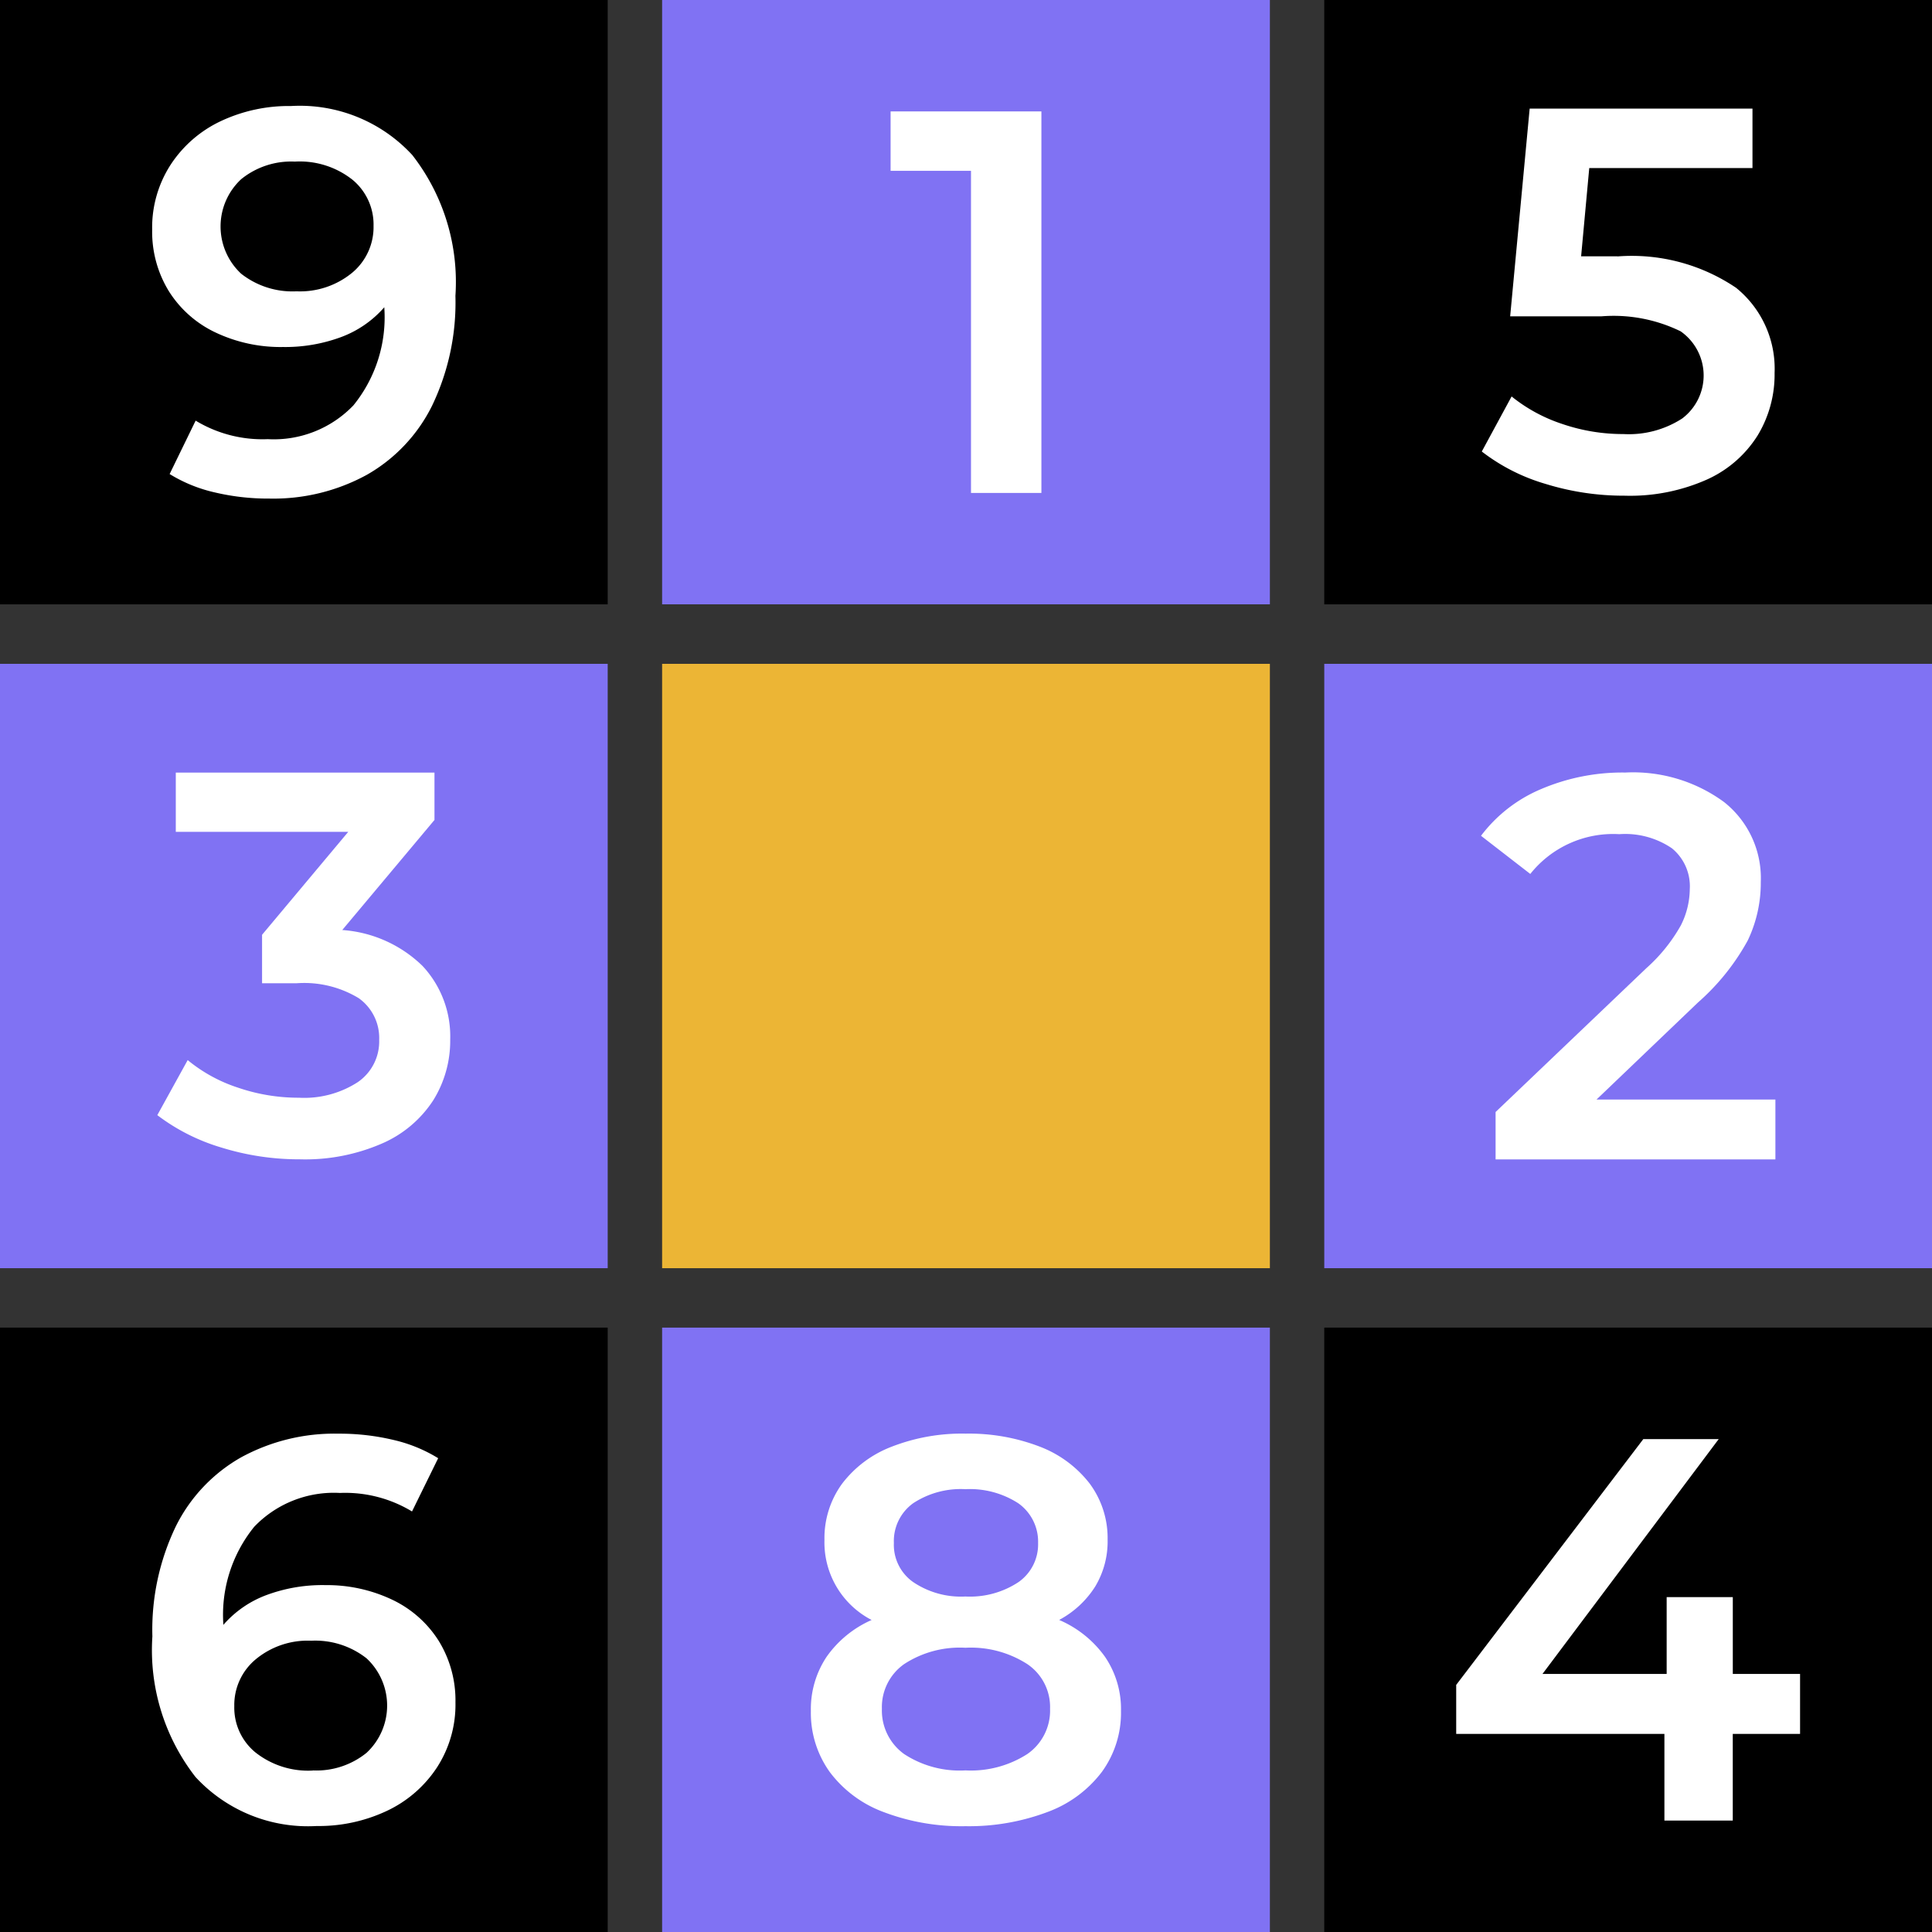
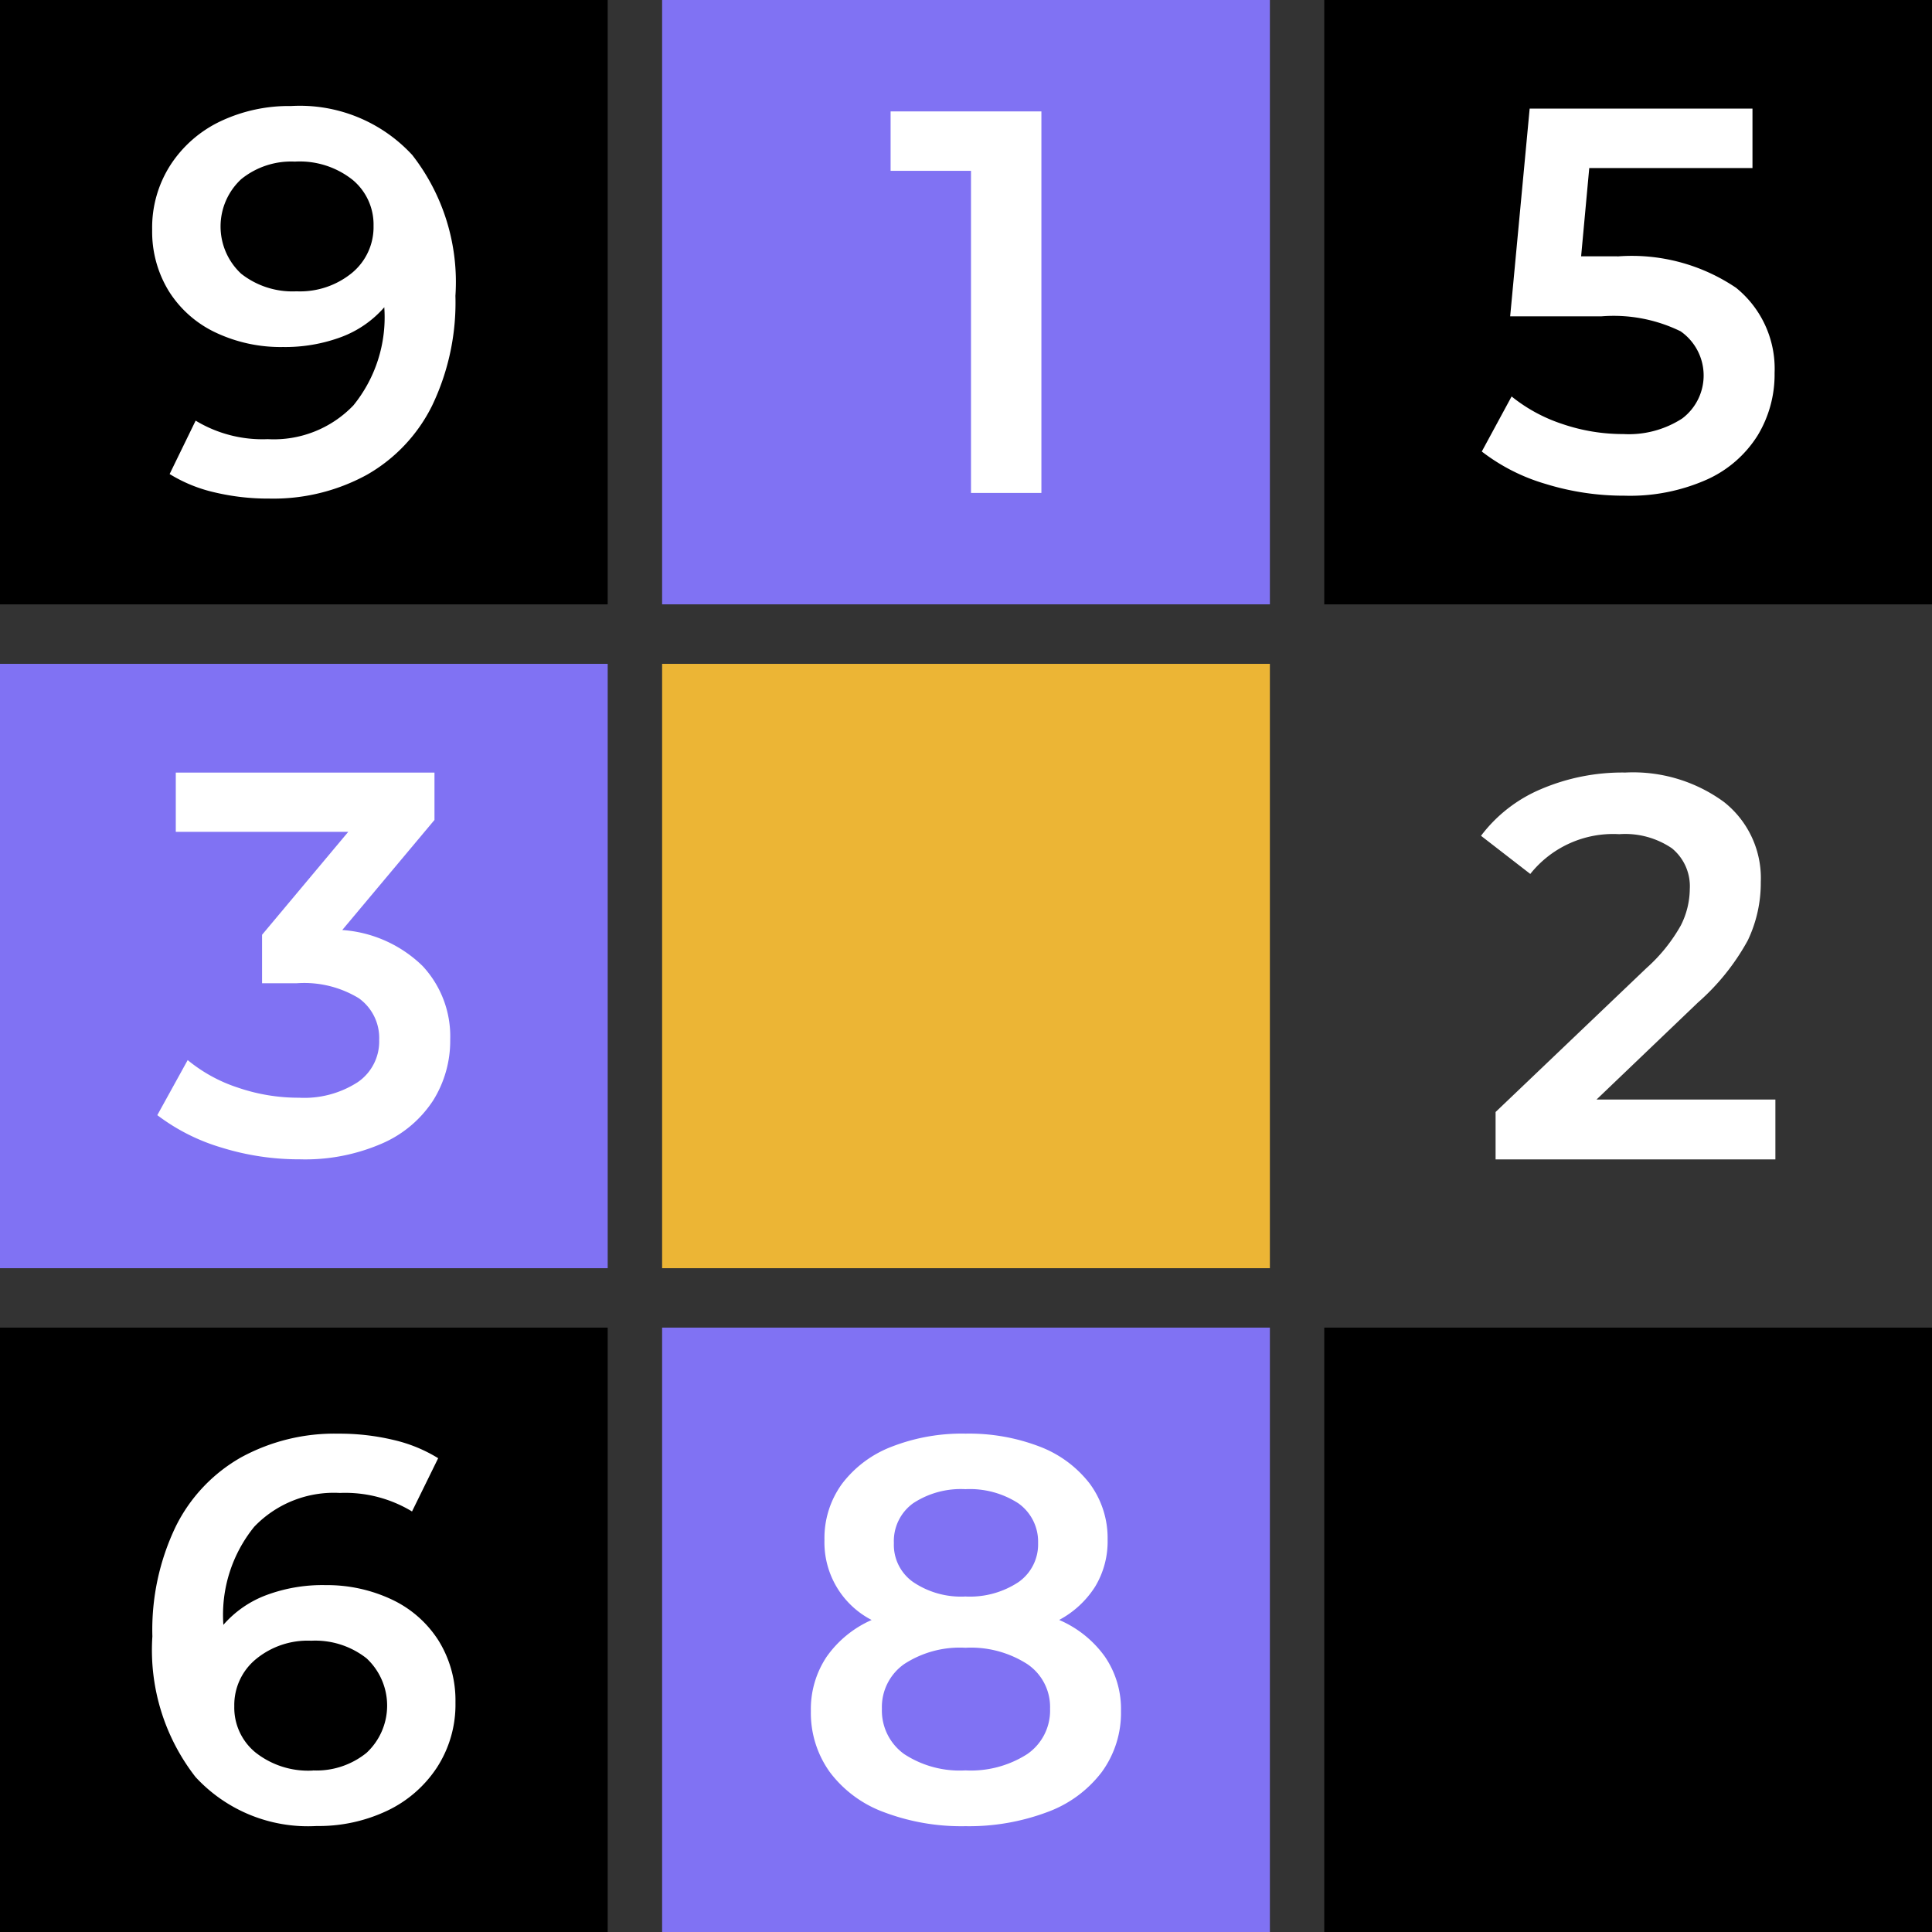
<svg xmlns="http://www.w3.org/2000/svg" id="SD_Sudoku-01" width="54.886" height="54.887" viewBox="0 0 54.886 54.887">
  <rect x="0" y="0" width="54.886" height="54.887" fill="#333333" stroke="none" />
  <path id="Trazado_451" data-name="Trazado 451" d="M17.264,218.53H0V235.7H17.264V218.53Z" transform="translate(0 -180.814)" fill-rule="evenodd" />
  <path id="Trazado_452" data-name="Trazado 452" d="M126.256,126.439V109.27H108.99v17.169Z" transform="translate(-90.18 -90.411)" fill="#ecb535" fill-rule="evenodd" />
  <path id="Trazado_453" data-name="Trazado 453" d="M235.246,0H217.98V17.169h17.266V0Z" transform="translate(-180.359)" fill-rule="evenodd" />
  <path id="Trazado_454" data-name="Trazado 454" d="M17.264,0H0V17.169H17.264V0Z" fill-rule="evenodd" />
  <path id="Trazado_455" data-name="Trazado 455" d="M235.246,218.53H217.98V235.7h17.266V218.53Z" transform="translate(-180.359 -180.814)" fill-rule="evenodd" />
-   <path id="Trazado_456" data-name="Trazado 456" d="M235.246,126.439V109.27H217.98v17.169Z" transform="translate(-180.359 -90.411)" fill="#8072f3" fill-rule="evenodd" />
  <path id="Trazado_457" data-name="Trazado 457" d="M126.256,0H108.99V17.169h17.266V0Z" transform="translate(-90.18)" fill="#8072f3" fill-rule="evenodd" />
  <path id="Trazado_458" data-name="Trazado 458" d="M126.256,218.53H108.99V235.7h17.266V218.53Z" transform="translate(-90.18 -180.814)" fill="#8072f3" fill-rule="evenodd" />
  <path id="Trazado_459" data-name="Trazado 459" d="M0,126.439H17.264V109.27H0v17.169Z" transform="translate(0 -90.411)" fill="#8072f3" fill-rule="evenodd" />
  <path id="Trazado_460" data-name="Trazado 460" d="M247.76,22.087a5.292,5.292,0,0,1,3.374.891,2.956,2.956,0,0,1,1.094,2.423,3.337,3.337,0,0,1-.478,1.766,3.294,3.294,0,0,1-1.432,1.253,5.374,5.374,0,0,1-2.358.464,7.5,7.5,0,0,1-2.233-.333,5.471,5.471,0,0,1-1.817-.922l.847-1.564a4.56,4.56,0,0,0,1.441.782,5.312,5.312,0,0,0,1.733.286,2.793,2.793,0,0,0,1.672-.442,1.53,1.53,0,0,0-.045-2.477,4.336,4.336,0,0,0-2.242-.426h-2.6l.554-5.9H251.6v1.688h-4.637l-.231,2.508h1.032Z" transform="translate(-201.814 -14.802)" fill="#fff" />
  <path id="Trazado_461" data-name="Trazado 461" d="M29.005,17.45a4.342,4.342,0,0,1,3.443,1.393,5.867,5.867,0,0,1,1.225,4,6.774,6.774,0,0,1-.663,3.12,4.611,4.611,0,0,1-1.857,1.966,5.532,5.532,0,0,1-2.765.673,6.586,6.586,0,0,1-1.564-.178,4.216,4.216,0,0,1-1.27-.519l.739-1.517a3.665,3.665,0,0,0,2.049.526,3.13,3.13,0,0,0,2.433-.96,3.969,3.969,0,0,0,.878-2.772v-.016a3.018,3.018,0,0,1-1.217.844,4.565,4.565,0,0,1-1.664.286,4.313,4.313,0,0,1-1.911-.411,3.152,3.152,0,0,1-1.325-1.168,3.222,3.222,0,0,1-.478-1.75,3.283,3.283,0,0,1,.525-1.85A3.462,3.462,0,0,1,27,17.883a4.54,4.54,0,0,1,2-.433Zm.154,5.264a2.33,2.33,0,0,0,1.579-.526,1.687,1.687,0,0,0,.609-1.332,1.649,1.649,0,0,0-.594-1.308,2.413,2.413,0,0,0-1.641-.519,2.253,2.253,0,0,0-1.526.5,1.833,1.833,0,0,0,0,2.685,2.358,2.358,0,0,0,1.572.5h0Z" transform="translate(-20.735 -14.438)" fill="#fff" />
  <path id="Trazado_462" data-name="Trazado 462" d="M140.535,241.275a3.093,3.093,0,0,1,1.3,1.046,2.639,2.639,0,0,1,.454,1.541,2.85,2.85,0,0,1-.547,1.734,3.409,3.409,0,0,1-1.548,1.137,6.335,6.335,0,0,1-2.326.4,6.227,6.227,0,0,1-2.318-.4,3.374,3.374,0,0,1-1.533-1.137,2.877,2.877,0,0,1-.538-1.734,2.676,2.676,0,0,1,.447-1.541,3.078,3.078,0,0,1,1.279-1.046A2.481,2.481,0,0,1,133.865,239a2.623,2.623,0,0,1,.5-1.595,3.206,3.206,0,0,1,1.41-1.053,5.49,5.49,0,0,1,2.1-.371,5.605,5.605,0,0,1,2.111.371A3.258,3.258,0,0,1,141.4,237.4a2.6,2.6,0,0,1,.509,1.595,2.483,2.483,0,0,1-.354,1.332,2.733,2.733,0,0,1-1.017.944h0Zm-2.665-3.716a2.461,2.461,0,0,0-1.486.4,1.325,1.325,0,0,0-.547,1.13,1.291,1.291,0,0,0,.547,1.108,2.426,2.426,0,0,0,1.486.411,2.5,2.5,0,0,0,1.51-.411,1.308,1.308,0,0,0,.554-1.108,1.336,1.336,0,0,0-.563-1.13,2.533,2.533,0,0,0-1.5-.4h0Zm0,7.989a2.967,2.967,0,0,0,1.757-.464,1.5,1.5,0,0,0,.647-1.286,1.47,1.47,0,0,0-.647-1.27,2.963,2.963,0,0,0-1.757-.464,2.89,2.89,0,0,0-1.741.464,1.492,1.492,0,0,0-.632,1.27,1.522,1.522,0,0,0,.632,1.286,2.878,2.878,0,0,0,1.741.464h0Z" transform="translate(-110.443 -195.253)" fill="#fff" />
  <path id="Trazado_463" data-name="Trazado 463" d="M150.884,18.34V29.179h-2V20.028H146.6V18.34Z" transform="translate(-121.299 -15.175)" fill="#fff" />
  <path id="Trazado_464" data-name="Trazado 464" d="M252.135,136.459v1.7h-7.949v-1.346l4.284-4.087a4.715,4.715,0,0,0,.979-1.215,2.326,2.326,0,0,0,.254-1.03,1.393,1.393,0,0,0-.509-1.161,2.363,2.363,0,0,0-1.495-.4,3.006,3.006,0,0,0-2.527,1.13l-1.4-1.084a4.153,4.153,0,0,1,1.7-1.324,5.888,5.888,0,0,1,2.4-.473,4.371,4.371,0,0,1,2.8.835,2.754,2.754,0,0,1,1.048,2.276,3.79,3.79,0,0,1-.369,1.657,6.5,6.5,0,0,1-1.417,1.766l-2.881,2.756h5.084Z" transform="translate(-201.698 -105.222)" fill="#fff" />
  <path id="Trazado_465" data-name="Trazado 465" d="M31.155,131.643a3.625,3.625,0,0,1,2.28,1.022,2.93,2.93,0,0,1,.785,2.09,3.2,3.2,0,0,1-.478,1.719A3.29,3.29,0,0,1,32.3,137.7a5.465,5.465,0,0,1-2.349.457,7.44,7.44,0,0,1-2.226-.333,5.674,5.674,0,0,1-1.826-.922l.863-1.564a4.367,4.367,0,0,0,1.426.782,5.311,5.311,0,0,0,1.733.287,2.8,2.8,0,0,0,1.672-.442,1.4,1.4,0,0,0,.609-1.2,1.387,1.387,0,0,0-.578-1.184,2.981,2.981,0,0,0-1.764-.426h-.985v-1.377l2.449-2.925h-4.9V127.17h7.349v1.346l-2.62,3.127h0Z" transform="translate(-21.43 -105.222)" fill="#fff" />
  <path id="Trazado_466" data-name="Trazado 466" d="M29.96,240.293a4.313,4.313,0,0,1,1.911.411,3.164,3.164,0,0,1,1.325,1.168,3.222,3.222,0,0,1,.478,1.75,3.283,3.283,0,0,1-.525,1.85,3.462,3.462,0,0,1-1.417,1.231,4.54,4.54,0,0,1-2,.433,4.342,4.342,0,0,1-3.443-1.393,5.866,5.866,0,0,1-1.225-3.994,6.774,6.774,0,0,1,.663-3.12,4.6,4.6,0,0,1,1.857-1.966,5.532,5.532,0,0,1,2.765-.673,6.586,6.586,0,0,1,1.564.178,4.216,4.216,0,0,1,1.27.519L32.44,238.2a3.665,3.665,0,0,0-2.049-.526,3.13,3.13,0,0,0-2.433.96,3.969,3.969,0,0,0-.878,2.772v.016a3.018,3.018,0,0,1,1.217-.844,4.565,4.565,0,0,1,1.664-.286h0Zm-.338,5.264a2.261,2.261,0,0,0,1.526-.5,1.833,1.833,0,0,0,0-2.685,2.358,2.358,0,0,0-1.572-.5A2.312,2.312,0,0,0,28,242.4a1.687,1.687,0,0,0-.609,1.332,1.644,1.644,0,0,0,.594,1.308,2.413,2.413,0,0,0,1.641.52h0Z" transform="translate(-20.735 -195.261)" fill="#fff" />
-   <path id="Trazado_467" data-name="Trazado 467" d="M249.468,245.256h-1.911v2.461h-1.942v-2.461H239.7v-1.393l5.316-6.983h2.142l-5.007,6.672h3.528v-2.183h1.879v2.183h1.911v1.7Z" transform="translate(-198.331 -195.997)" fill="#fff" />
</svg>